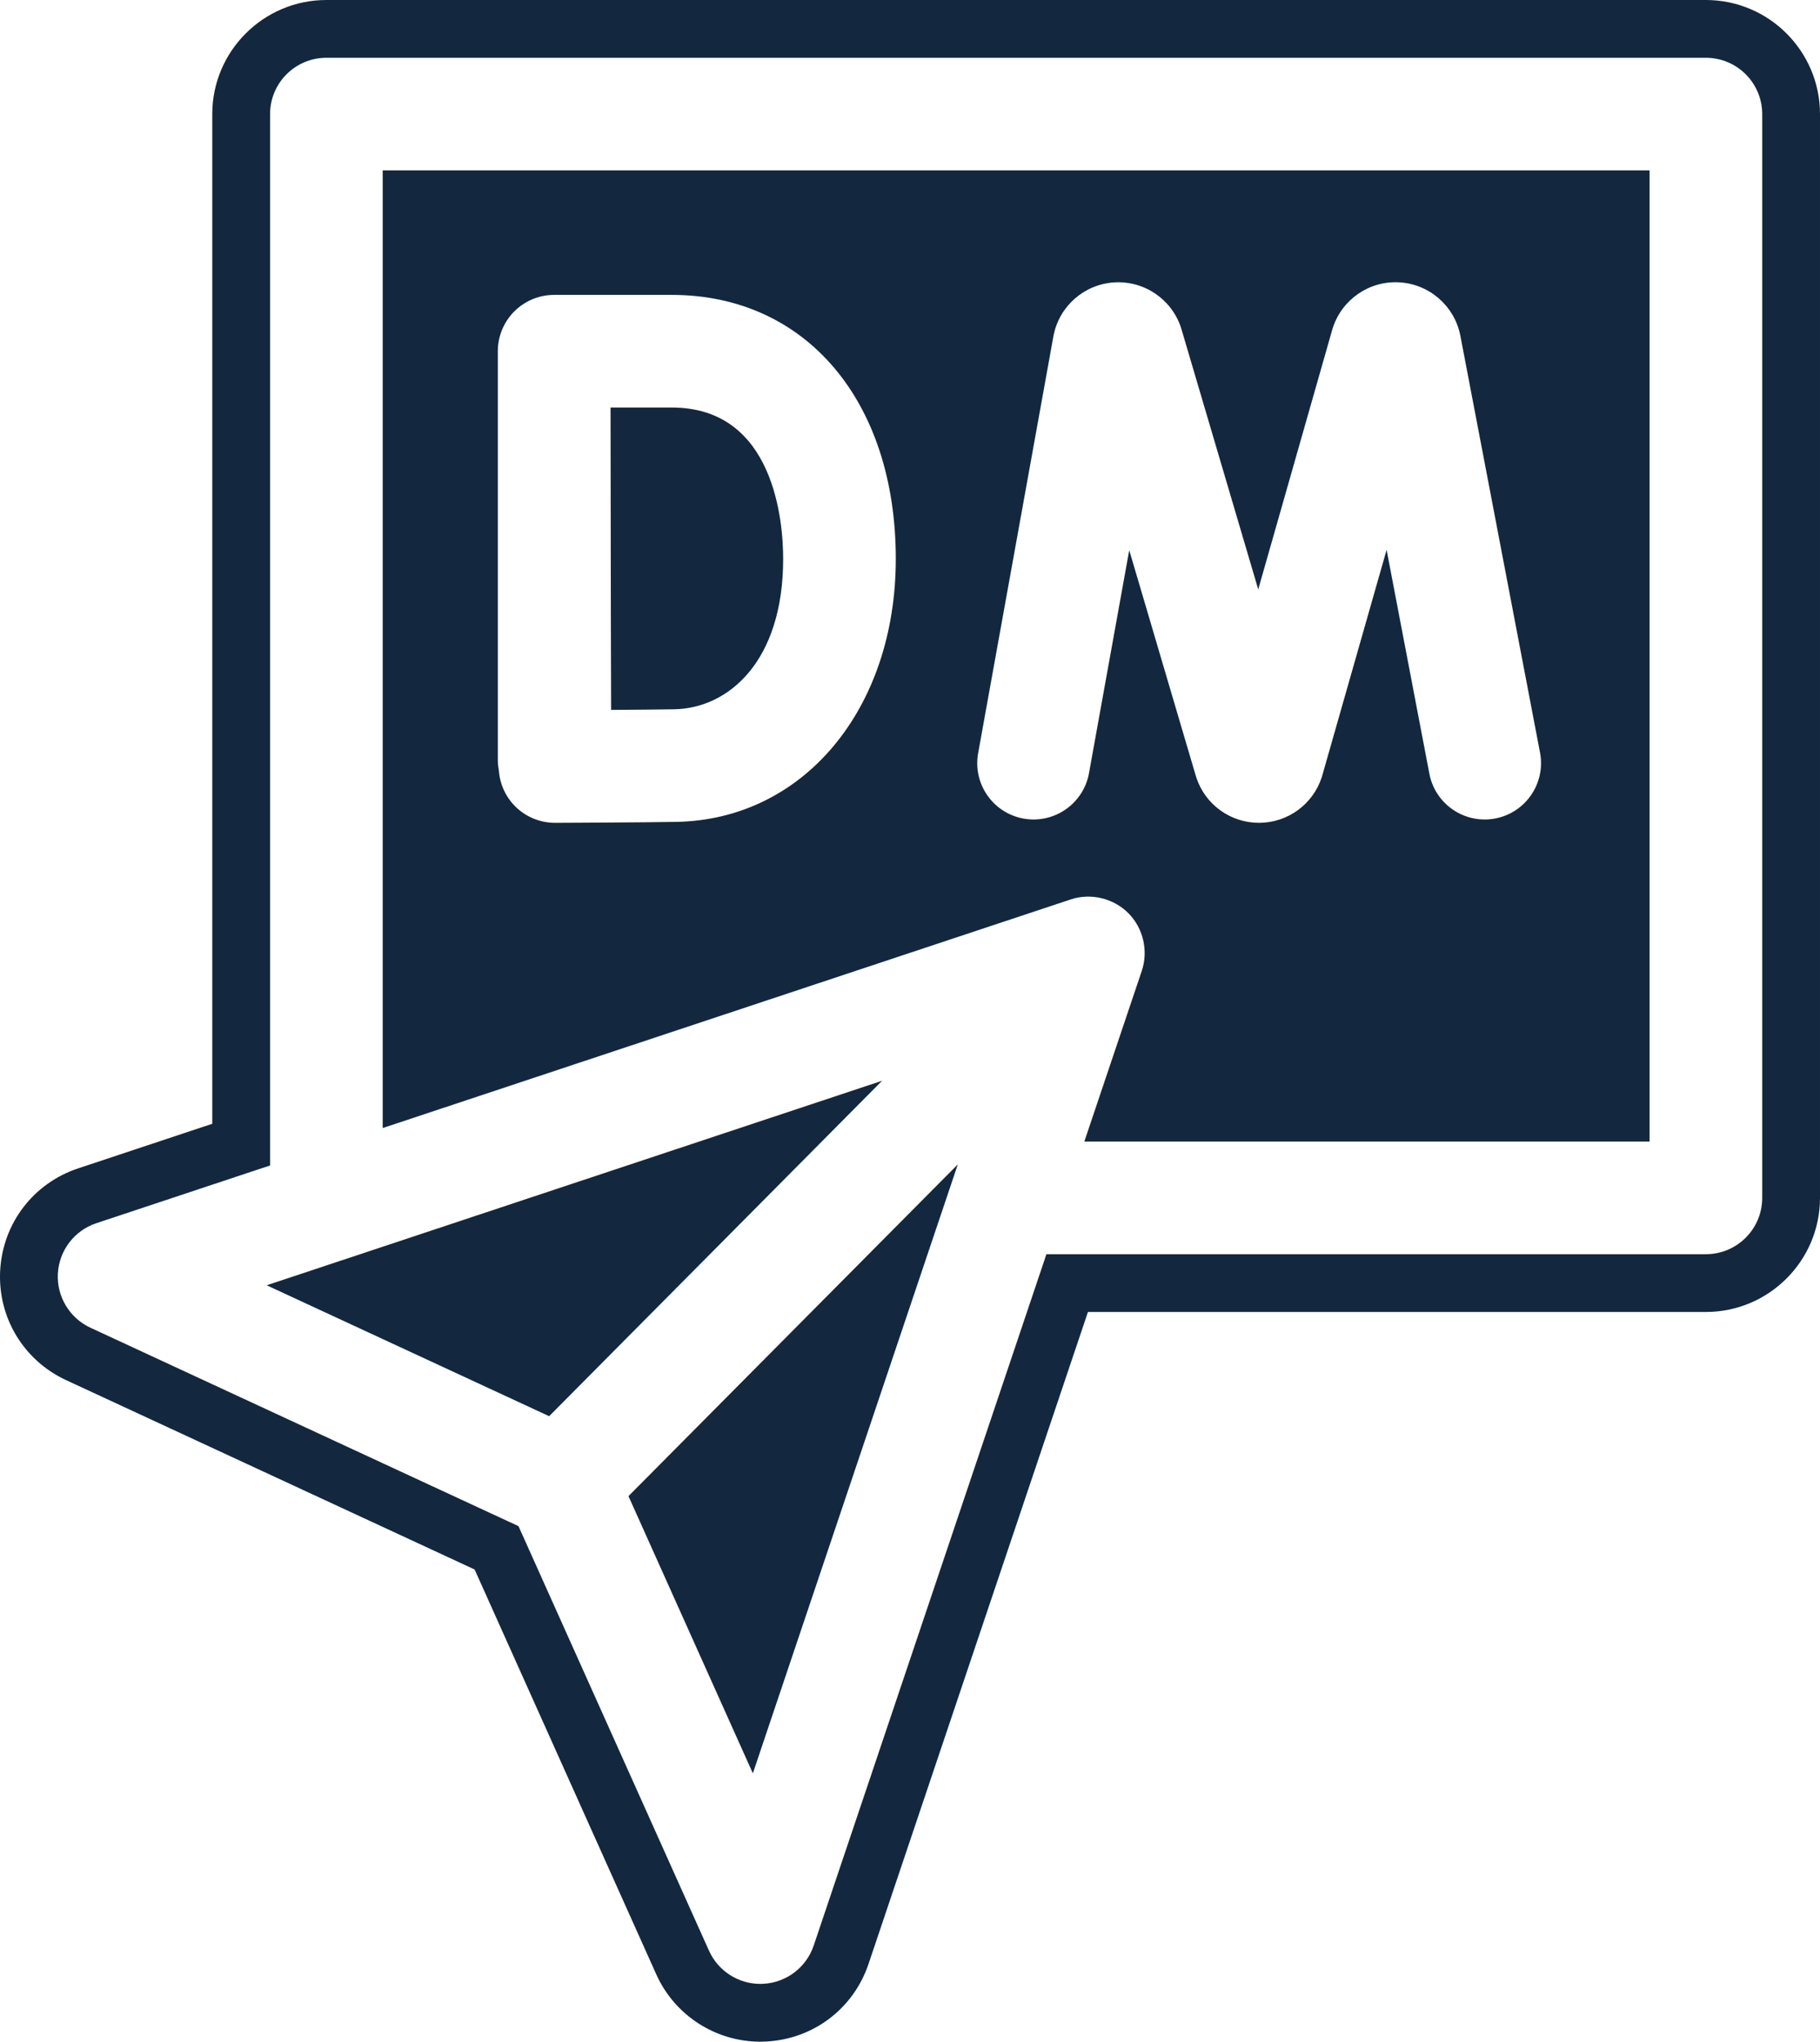
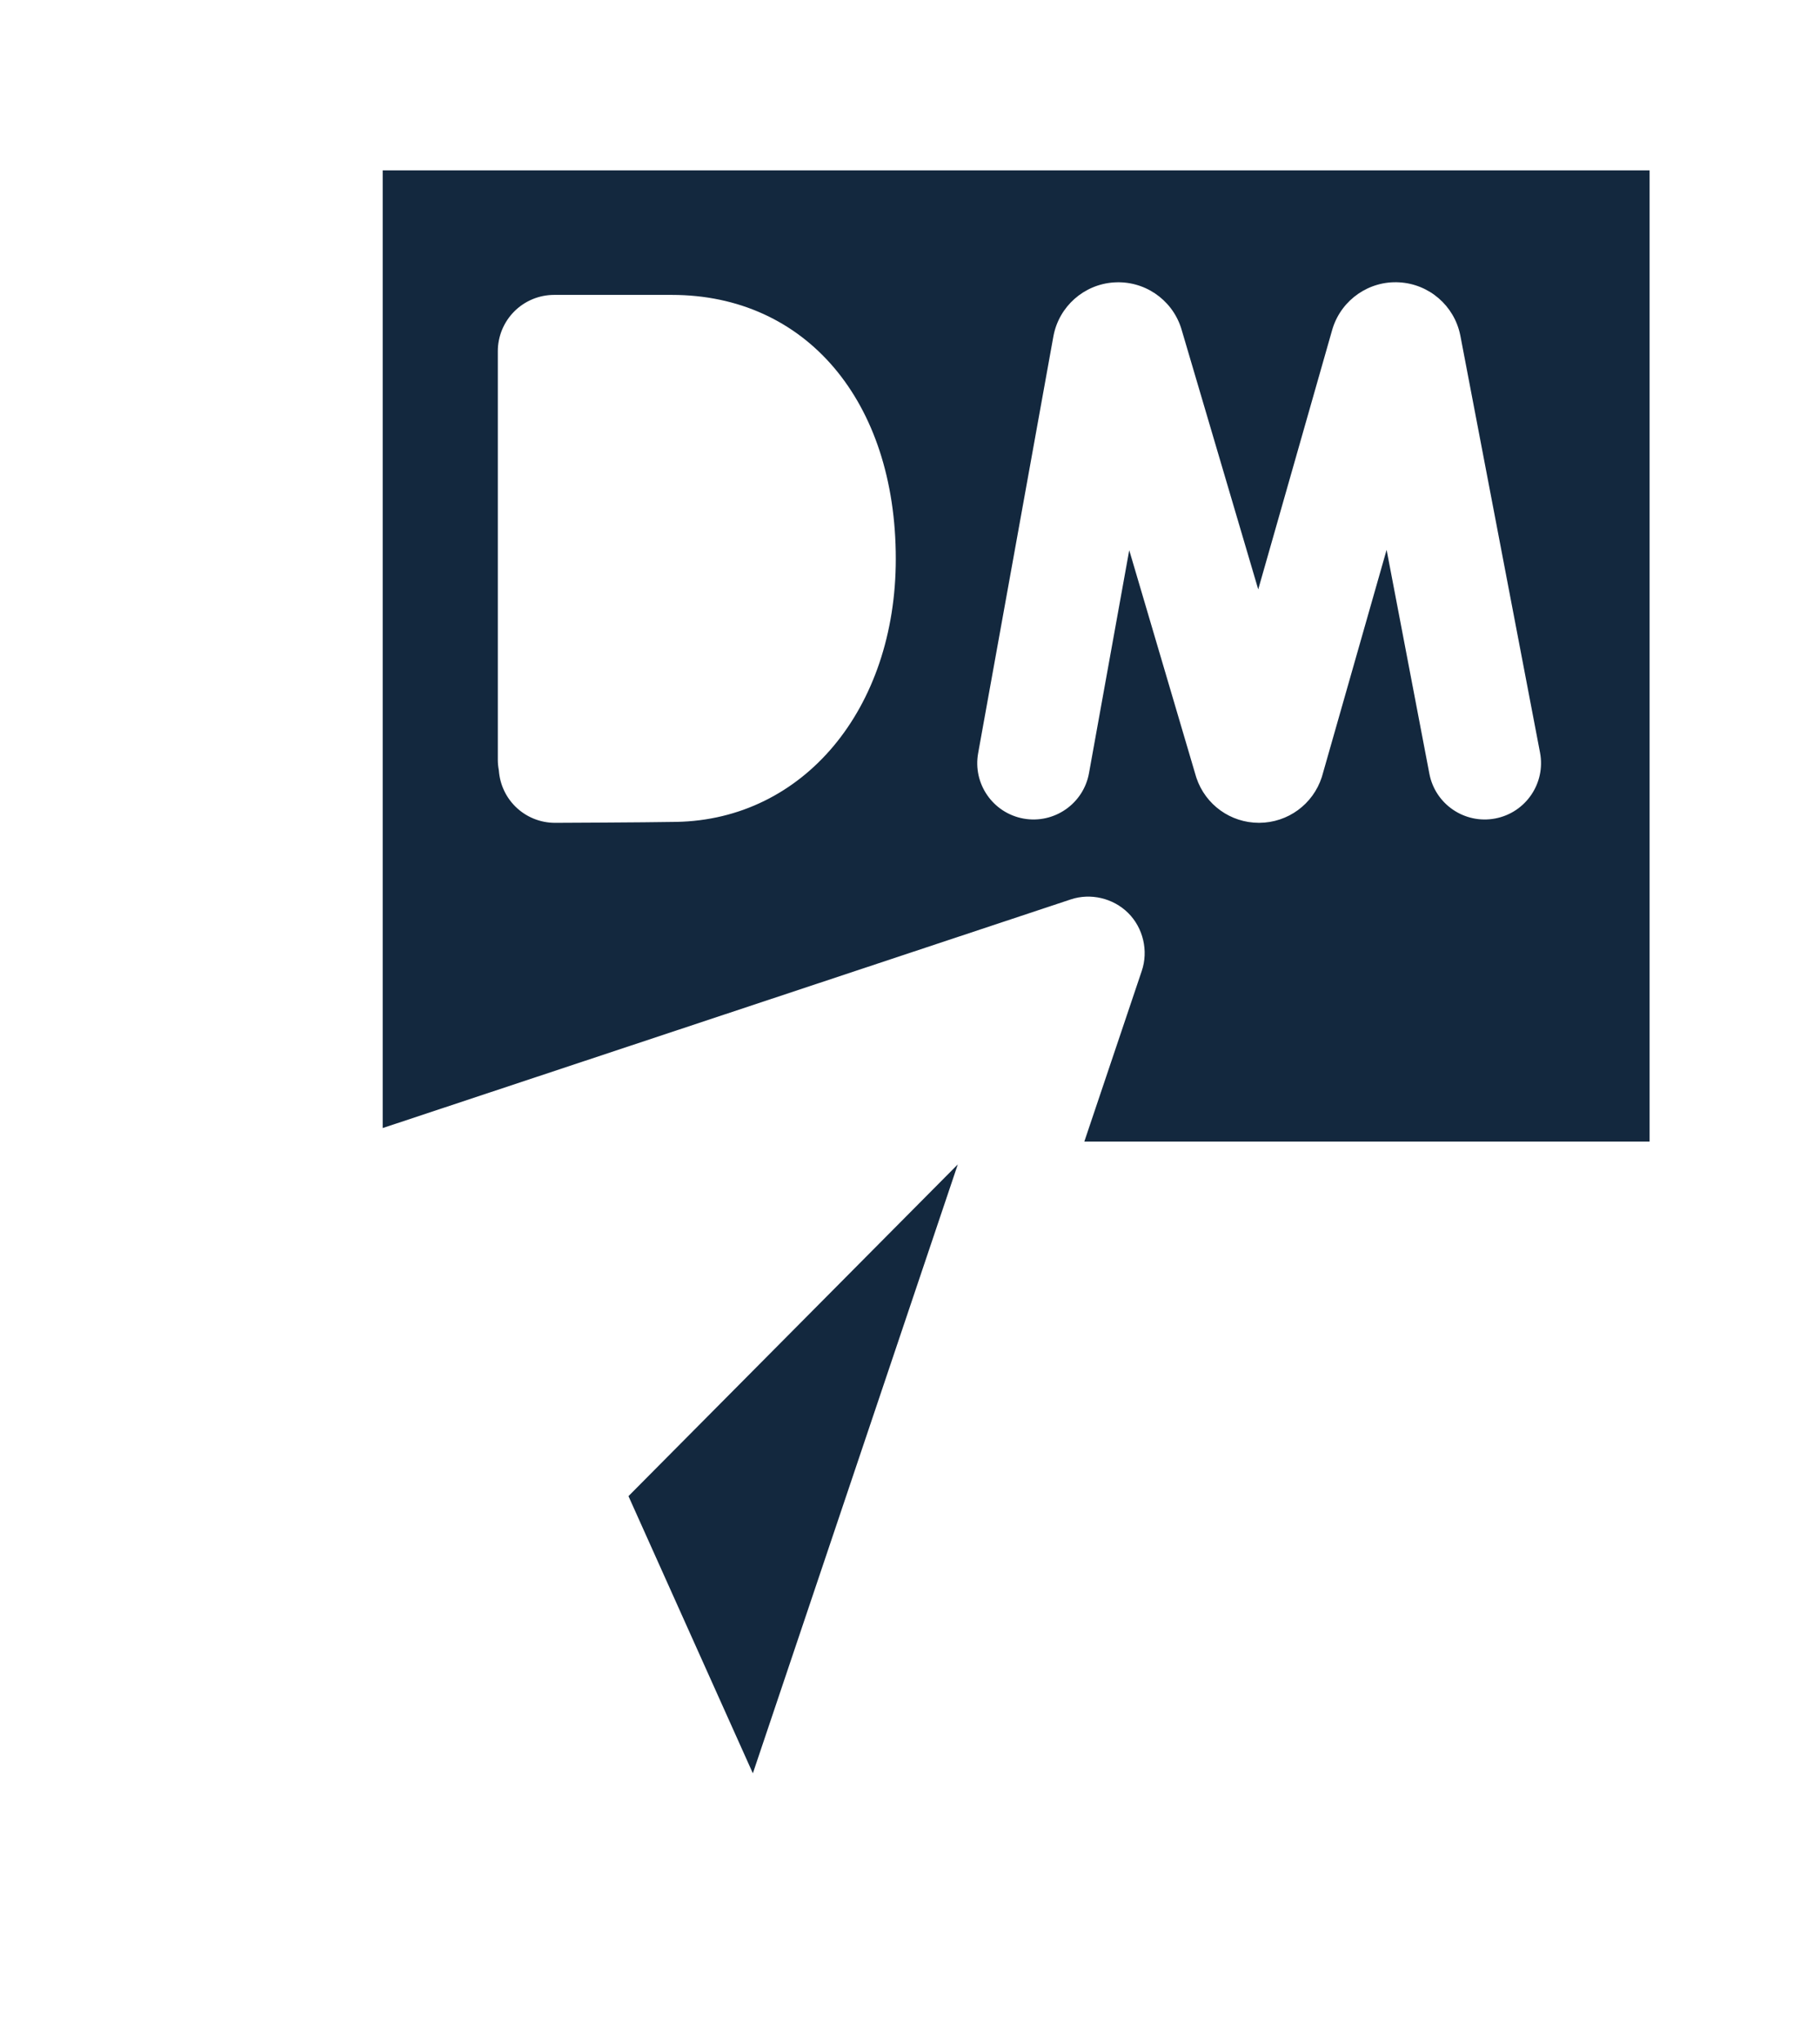
<svg xmlns="http://www.w3.org/2000/svg" fill="#13283e" height="500" preserveAspectRatio="xMidYMid meet" version="1" viewBox="0.0 0.0 445.7 500.0" width="445.7" zoomAndPan="magnify">
  <defs>
    <clipPath id="a">
      <path d="M 0 0 L 445.699 0 L 445.699 500 L 0 500 Z M 0 0" />
    </clipPath>
  </defs>
  <g>
    <g id="change1_1">
      <path d="M 184.367 434.277 L 234.559 285.152 L 153.906 366.395 Z M 184.367 434.277" />
    </g>
    <g id="change1_2">
-       <path d="M 65.305 314.758 L 134.48 346.82 L 216.02 264.672 Z M 65.305 314.758" />
-     </g>
+       </g>
    <g clip-path="url(#a)" id="change1_5">
-       <path d="M 431.547 293.359 C 431.547 300.977 425.371 307.148 417.754 307.148 L 256.258 307.148 L 199.27 476.457 C 197.461 481.832 192.539 485.559 186.867 485.828 C 186.641 485.844 186.422 485.848 186.195 485.848 C 180.789 485.848 175.852 482.68 173.617 477.699 L 126.973 373.746 L 22.145 325.152 C 17.016 322.773 13.855 317.504 14.172 311.859 C 14.496 306.215 18.23 301.332 23.598 299.555 L 66.137 285.418 L 66.137 27.941 C 66.137 20.328 72.312 14.152 79.926 14.152 L 417.754 14.152 C 425.371 14.152 431.547 20.328 431.547 27.941 Z M 417.754 0 L 79.926 0 C 64.52 0 51.984 12.535 51.984 27.941 L 51.984 275.207 L 19.148 286.125 C 8.203 289.754 0.703 299.539 0.043 311.082 C -0.598 322.59 5.746 333.145 16.195 337.992 L 116.227 384.359 L 160.707 483.492 C 165.199 493.523 175.203 500 186.195 500 C 186.426 500 187.328 499.973 187.559 499.961 C 199.125 499.402 208.988 491.949 212.688 480.977 L 266.426 321.297 L 417.754 321.297 C 433.16 321.297 445.699 308.762 445.699 293.355 L 445.699 27.941 C 445.699 12.535 433.16 0 417.754 0" />
-     </g>
+       </g>
    <g id="change1_3">
      <path d="M 121.91 86.035 C 121.906 82.375 123.355 78.863 125.941 76.266 C 128.527 73.676 132.039 72.219 135.703 72.219 L 164.508 72.219 C 197.324 72.219 219.371 98.199 219.371 136.863 C 219.371 173.645 196.758 200.734 165.594 201.277 C 157.383 201.422 136.836 201.504 135.961 201.508 L 135.91 201.508 C 132.273 201.508 128.777 200.07 126.195 197.504 C 123.816 195.141 122.402 192.004 122.164 188.676 C 122.008 187.828 121.91 186.961 121.91 186.062 Z M 239.539 184.445 L 257.961 82.391 C 257.973 82.332 257.98 82.285 257.992 82.227 C 259.379 75.023 265.461 69.648 272.781 69.164 C 280.113 68.672 286.84 73.188 289.18 80.141 C 289.23 80.301 289.285 80.465 289.332 80.629 L 308.129 144.336 L 326.246 80.766 C 326.293 80.609 326.336 80.449 326.391 80.293 C 328.652 73.316 335.344 68.715 342.672 69.145 C 349.992 69.559 356.129 74.863 357.594 82.055 C 357.602 82.105 357.613 82.164 357.629 82.215 L 377.137 184.309 C 378.562 191.785 373.656 199.012 366.18 200.441 C 358.695 201.871 351.469 196.965 350.039 189.48 L 339.566 134.652 L 323.828 189.855 C 323.777 190.016 323.73 190.18 323.684 190.34 C 321.523 196.977 315.379 201.469 308.391 201.504 L 308.309 201.504 C 301.355 201.504 295.211 197.09 292.992 190.492 C 292.941 190.328 292.891 190.164 292.84 190 L 276.539 134.742 L 266.684 189.344 C 265.328 196.84 258.145 201.812 250.66 200.469 C 243.164 199.113 238.184 191.938 239.539 184.445 Z M 93.719 276.254 L 262.195 220.27 C 267.094 218.637 272.613 219.957 276.27 223.578 C 279.953 227.227 281.27 232.848 279.613 237.754 L 265.539 279.566 L 403.965 279.566 L 403.965 41.73 L 93.719 41.73 L 93.719 276.254" />
    </g>
    <g id="change1_4">
-       <path d="M 149.656 173.852 C 155.395 173.812 161.535 173.766 165.109 173.699 C 178.395 173.465 191.789 161.988 191.789 136.859 C 191.789 128.168 189.824 99.801 164.508 99.801 L 149.516 99.801 C 149.539 112.246 149.57 129.652 149.57 136.75 C 149.57 145.172 149.617 161.867 149.656 173.852" />
-     </g>
+       </g>
  </g>
</svg>